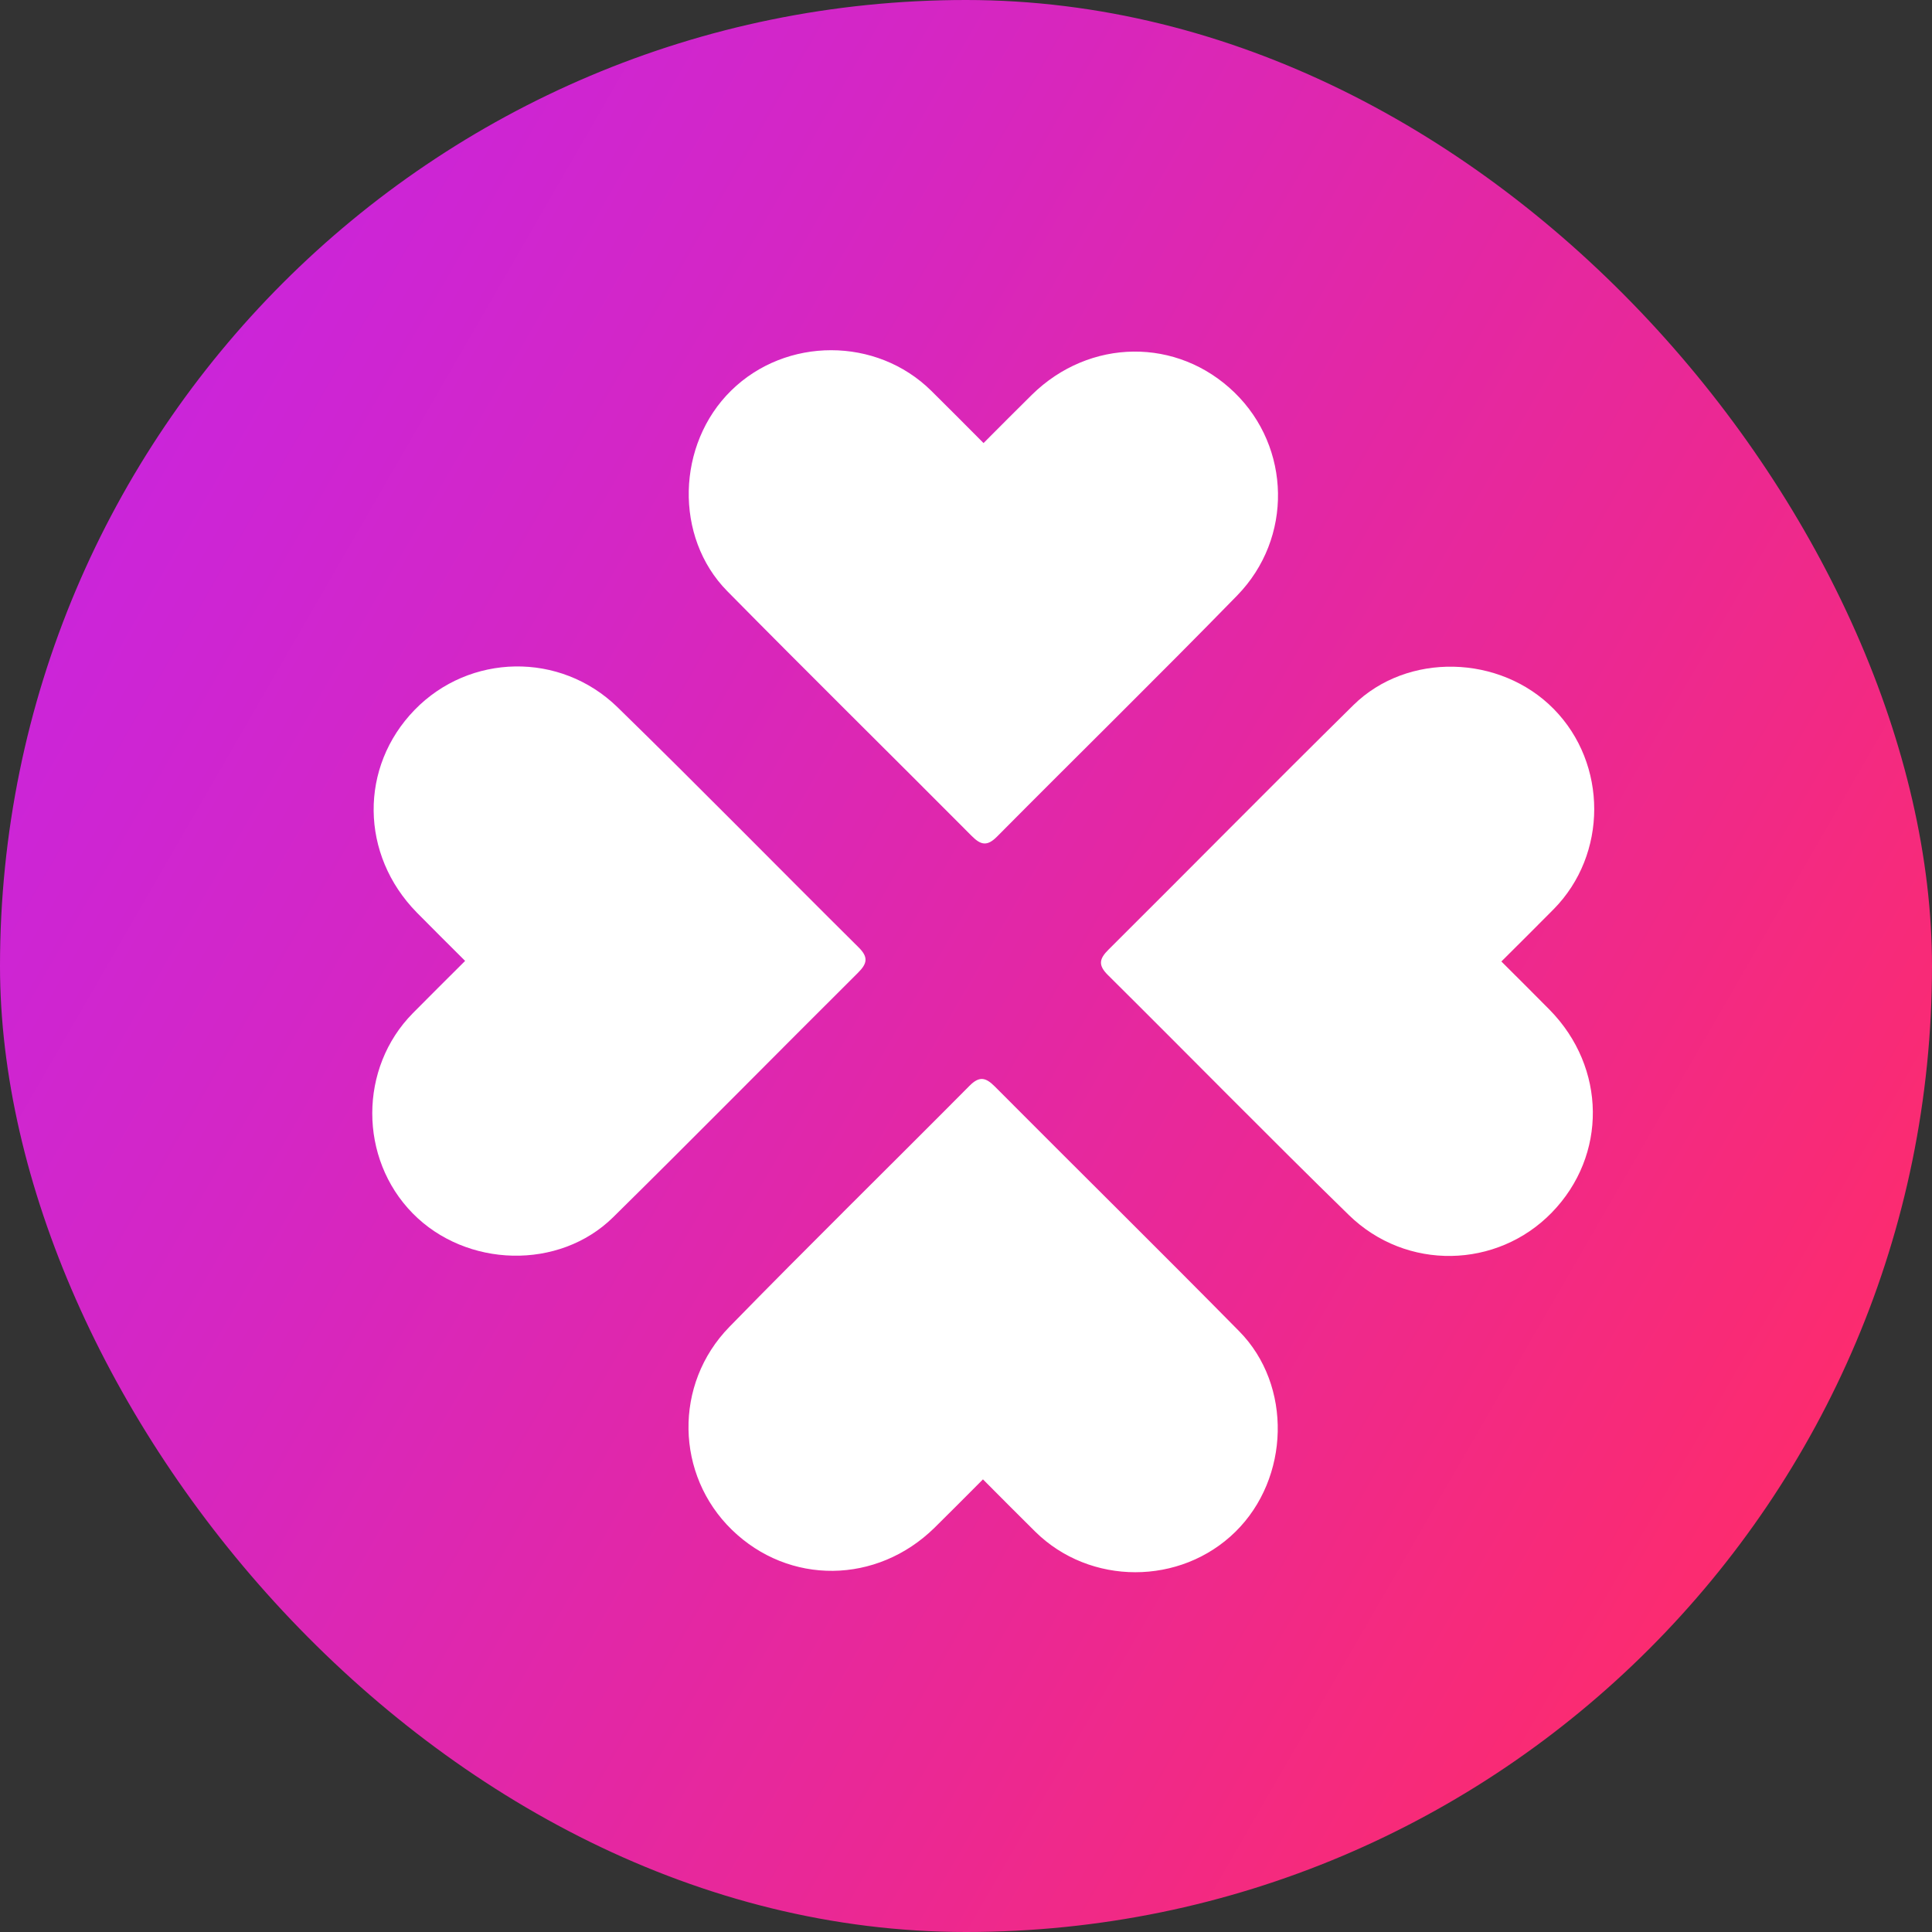
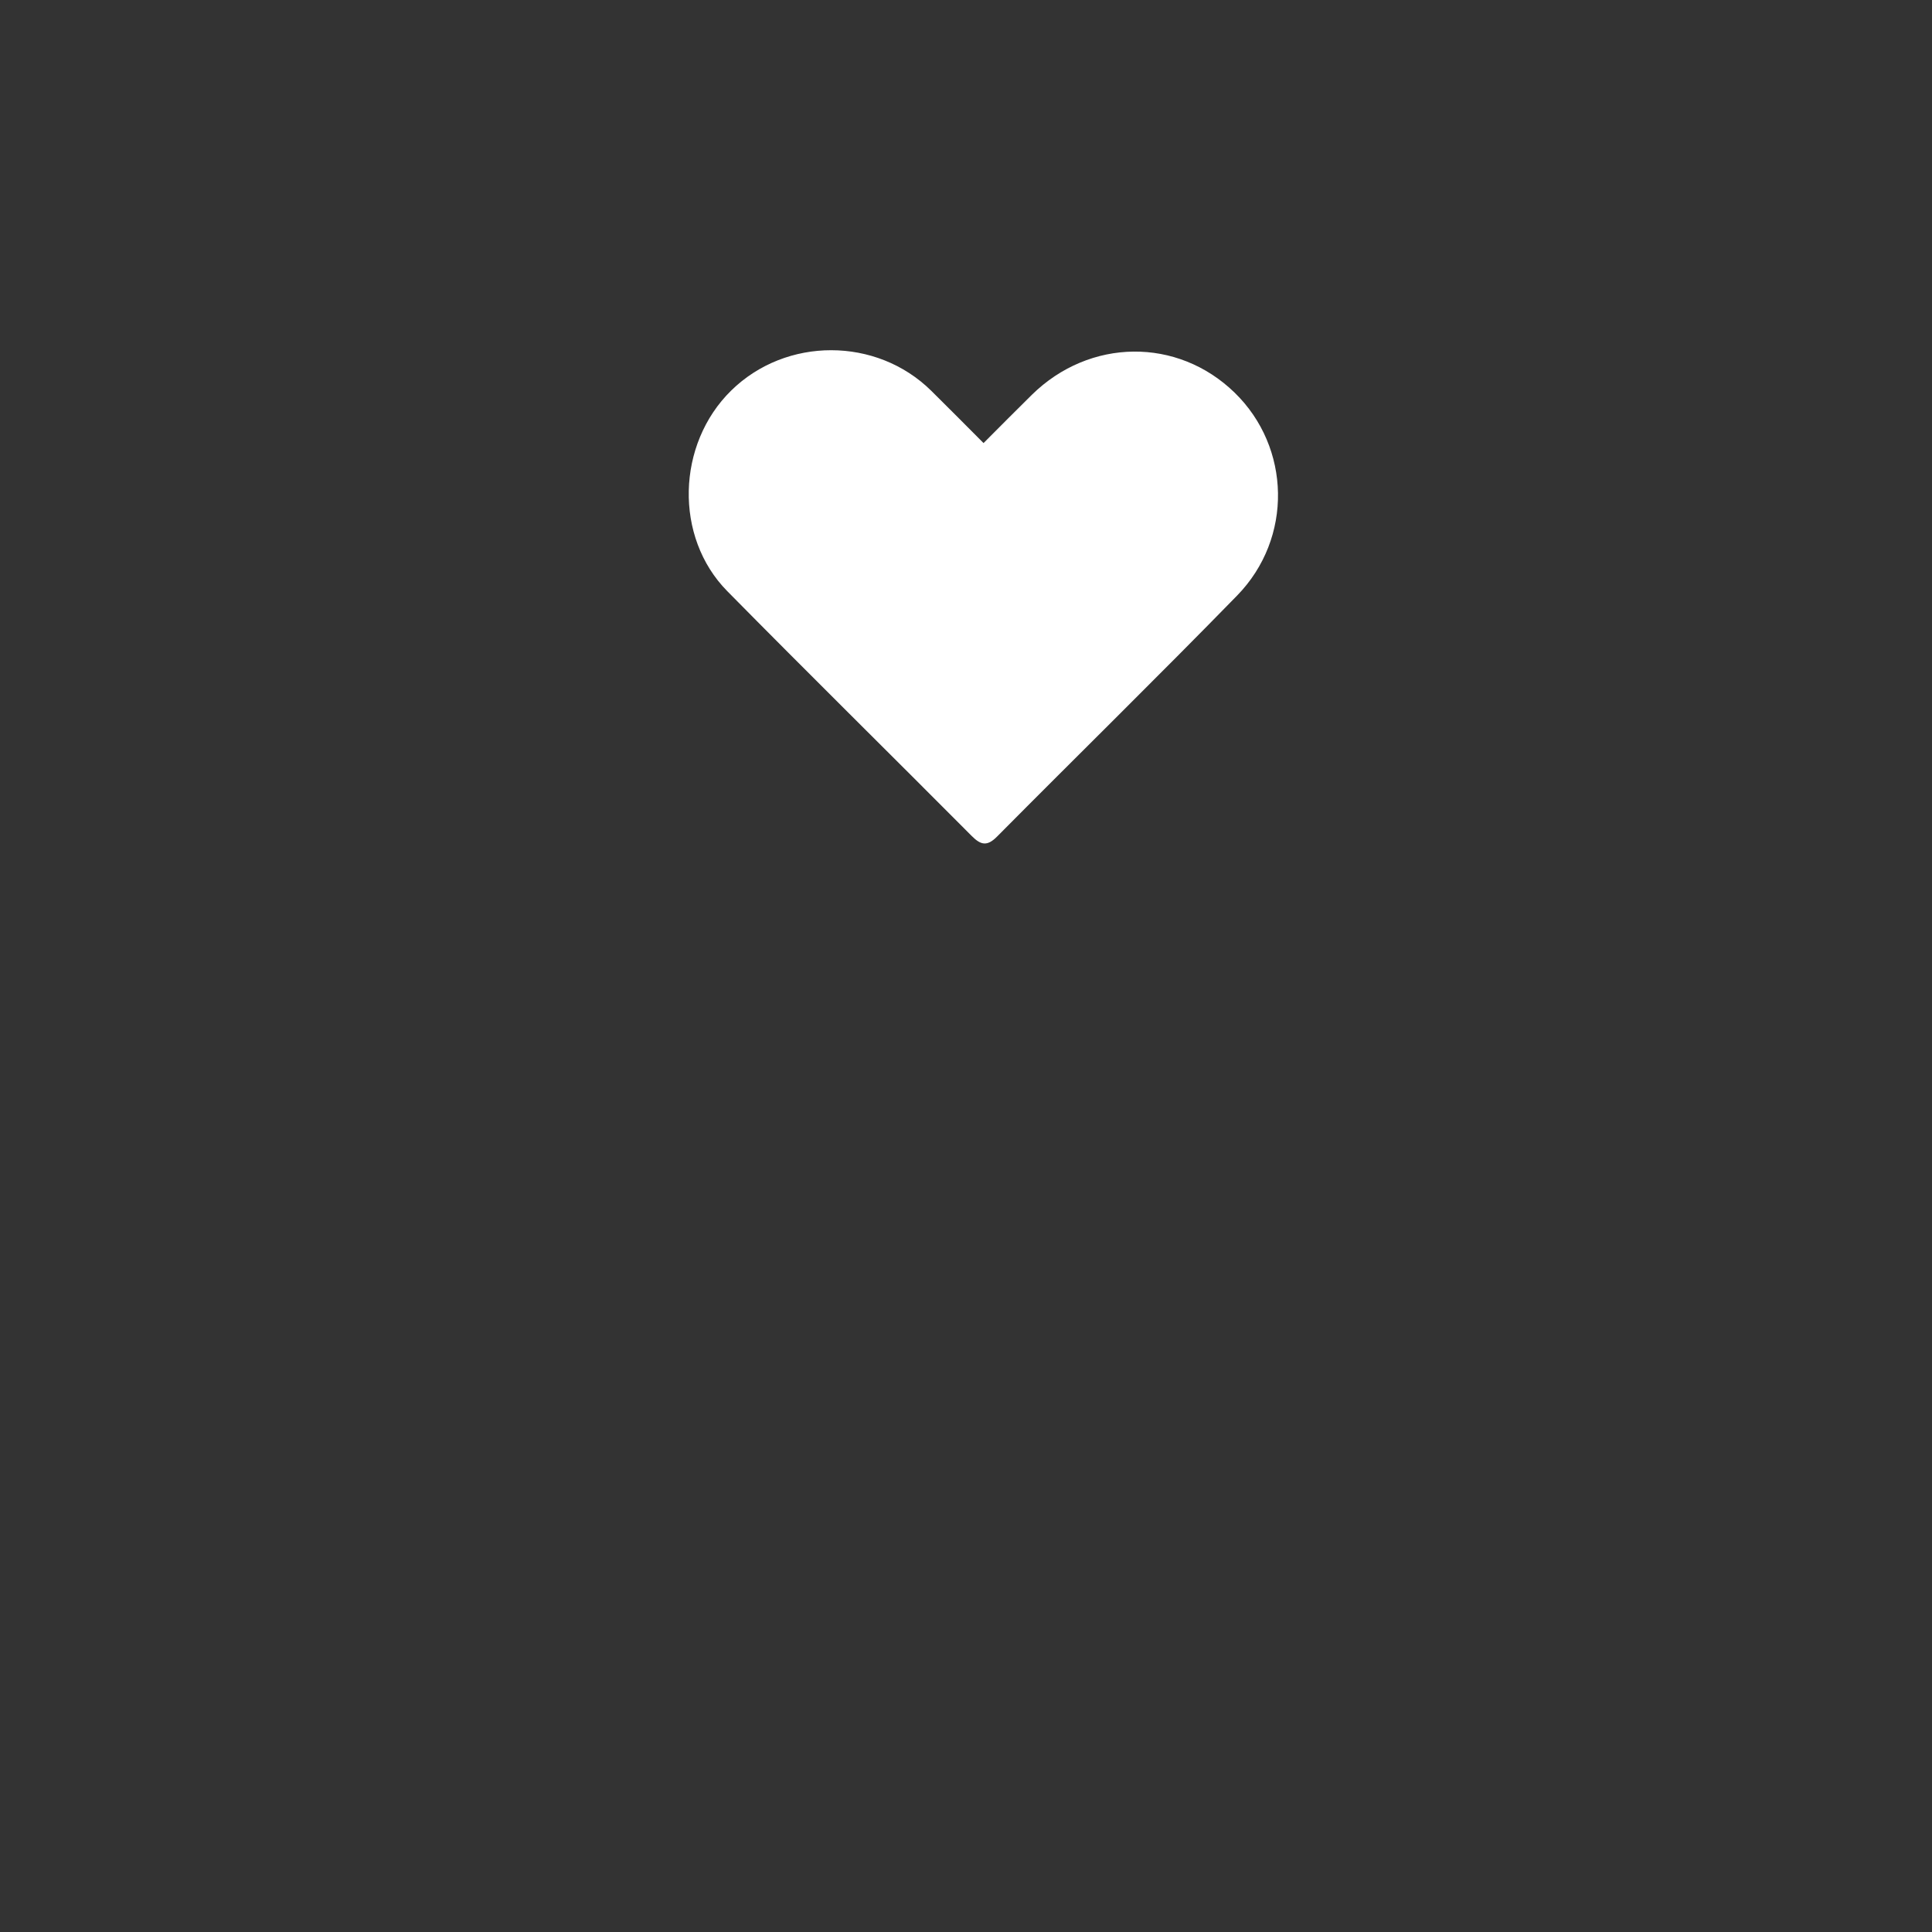
<svg xmlns="http://www.w3.org/2000/svg" id="Layer_2" data-name="Layer 2" viewBox="0 0 361.79 361.79">
  <rect x="0" y="0" width="361.79" height="361.79" fill="#333333" stroke="none" />
  <defs>
    <style>
      .cls-1 {
        fill: url(#linear-gradient);
      }

      .cls-1, .cls-2 {
        stroke-width: 0px;
      }

      .cls-2 {
        fill: #fff;
      }
    </style>
    <linearGradient id="linear-gradient" x1="337.59" y1="271.36" x2="24.21" y2="90.43" gradientUnits="userSpaceOnUse">
      <stop offset="0" stop-color="#fc2b6f" />
      <stop offset=".3" stop-color="#eb2893" />
      <stop offset=".77" stop-color="#d426c5" />
      <stop offset="1" stop-color="#cb25d9" />
    </linearGradient>
  </defs>
  <g id="Layer_1-2" data-name="Layer 1">
    <g>
-       <rect class="cls-1" x="0" y="0" width="361.79" height="361.79" rx="180.9" ry="180.9" />
      <g id="ZFmysK">
        <path class="cls-2" d="m184.18,82.97c3.26-3.26,6.14-6.18,9.06-9.05,10.82-10.62,27.26-10.79,37.95-.4,10.55,10.25,10.97,27.25.47,38.01-14.83,15.2-30,30.06-44.95,45.13-1.85,1.87-3.04,1.6-4.75-.12-15.23-15.31-30.62-30.47-45.78-45.85-9.96-10.11-9.48-27.51.73-37.54,10.28-10.1,27.23-10.09,37.48.03,3.1,3.06,6.16,6.15,9.79,9.79Z" />
      </g>
      <g id="ZFmysK-2" data-name="ZFmysK">
-         <path class="cls-2" d="m184.07,277.03c-3.26,3.26-6.14,6.18-9.06,9.05-10.82,10.62-27.26,10.79-37.95.4-10.55-10.25-10.97-27.25-.47-38.01,14.83-15.2,30-30.06,44.95-45.13,1.85-1.87,3.04-1.6,4.75.12,15.23,15.31,30.62,30.47,45.78,45.85,9.96,10.11,9.48,27.51-.73,37.54-10.28,10.1-27.23,10.09-37.48-.03-3.1-3.06-6.16-6.15-9.79-9.79Z" />
-       </g>
+         </g>
      <g id="ZFmysK-3" data-name="ZFmysK">
-         <path class="cls-2" d="m281.15,180.05c3.26,3.26,6.18,6.14,9.05,9.06,10.62,10.82,10.79,27.26.4,37.95-10.25,10.55-27.25,10.97-38.01.47-15.2-14.83-30.06-30-45.13-44.95-1.87-1.85-1.6-3.04.12-4.75,15.31-15.23,30.47-30.62,45.85-45.78,10.11-9.96,27.51-9.48,37.54.73,10.1,10.28,10.09,27.23-.03,37.48-3.06,3.1-6.15,6.16-9.79,9.79Z" />
-       </g>
+         </g>
      <g id="ZFmysK-4" data-name="ZFmysK">
-         <path class="cls-2" d="m87.1,179.94c-3.26-3.26-6.18-6.14-9.05-9.06-10.62-10.82-10.79-27.26-.4-37.95,10.25-10.55,27.25-10.97,38.01-.47,15.2,14.83,30.06,30,45.13,44.95,1.87,1.85,1.6,3.04-.12,4.75-15.31,15.23-30.47,30.62-45.85,45.78-10.11,9.96-27.51,9.48-37.54-.73-10.1-10.28-10.09-27.23.03-37.48,3.06-3.1,6.15-6.16,9.79-9.79Z" />
-       </g>
+         </g>
    </g>
  </g>
</svg>